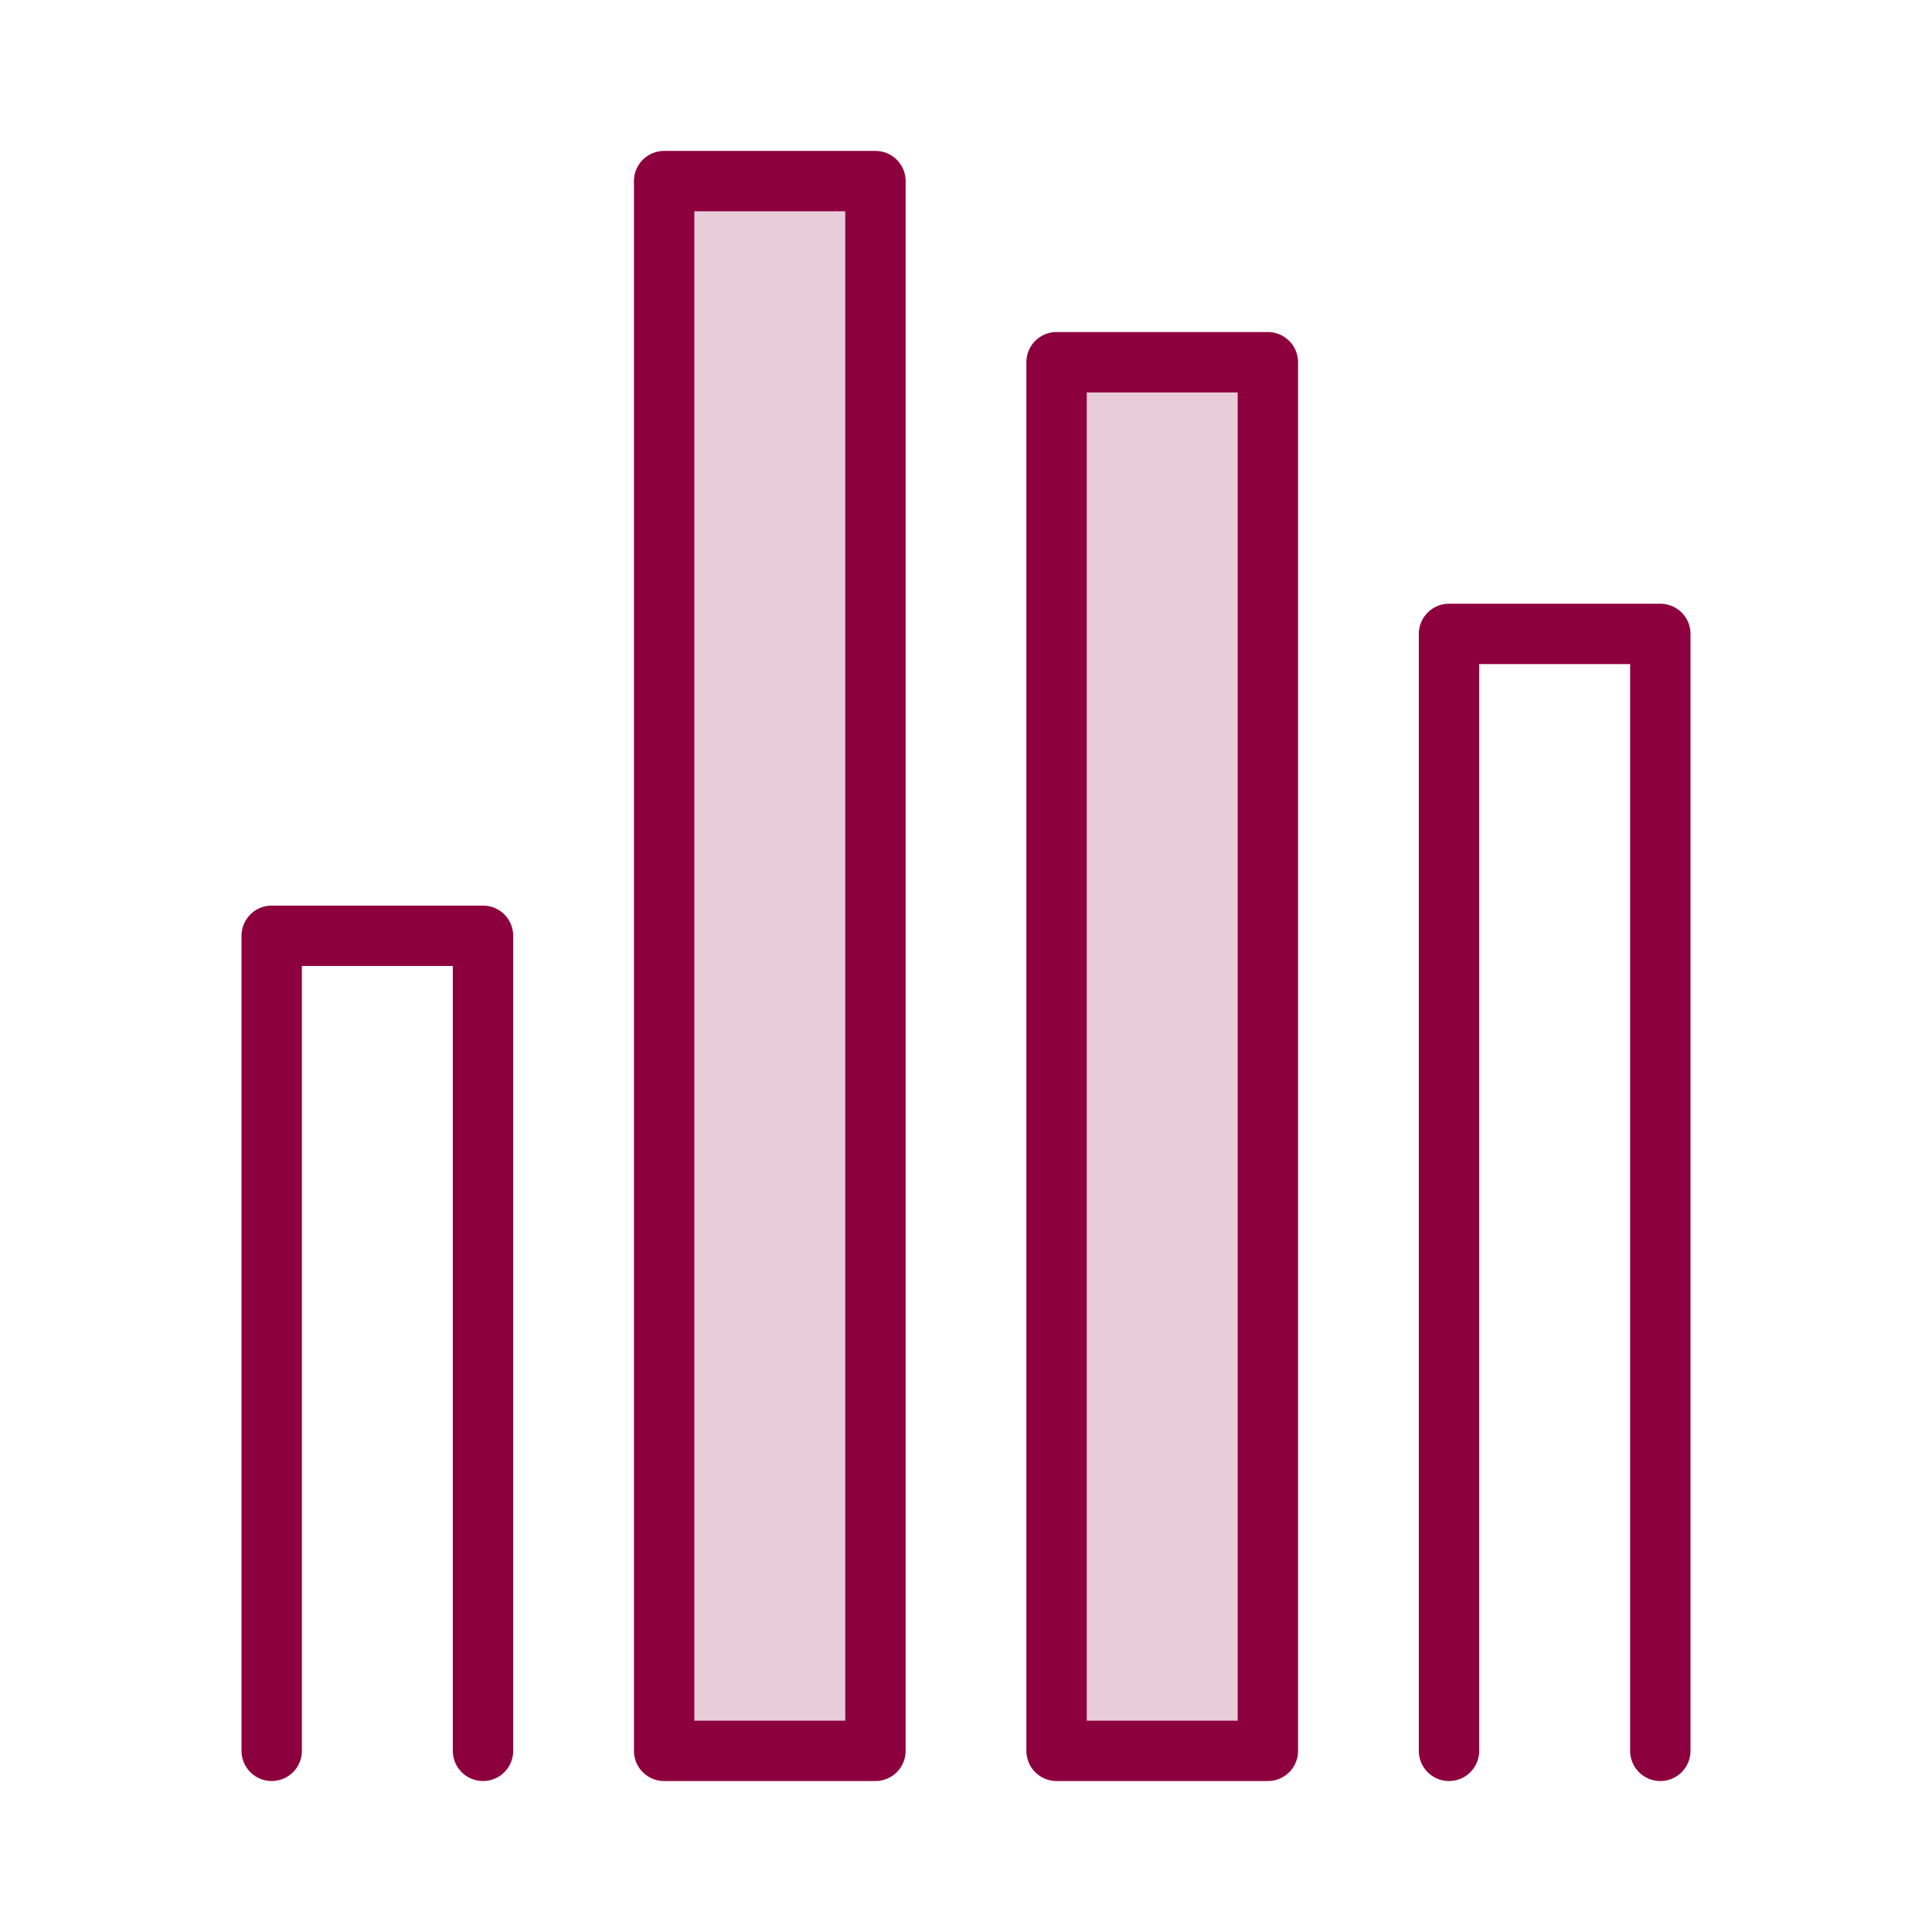
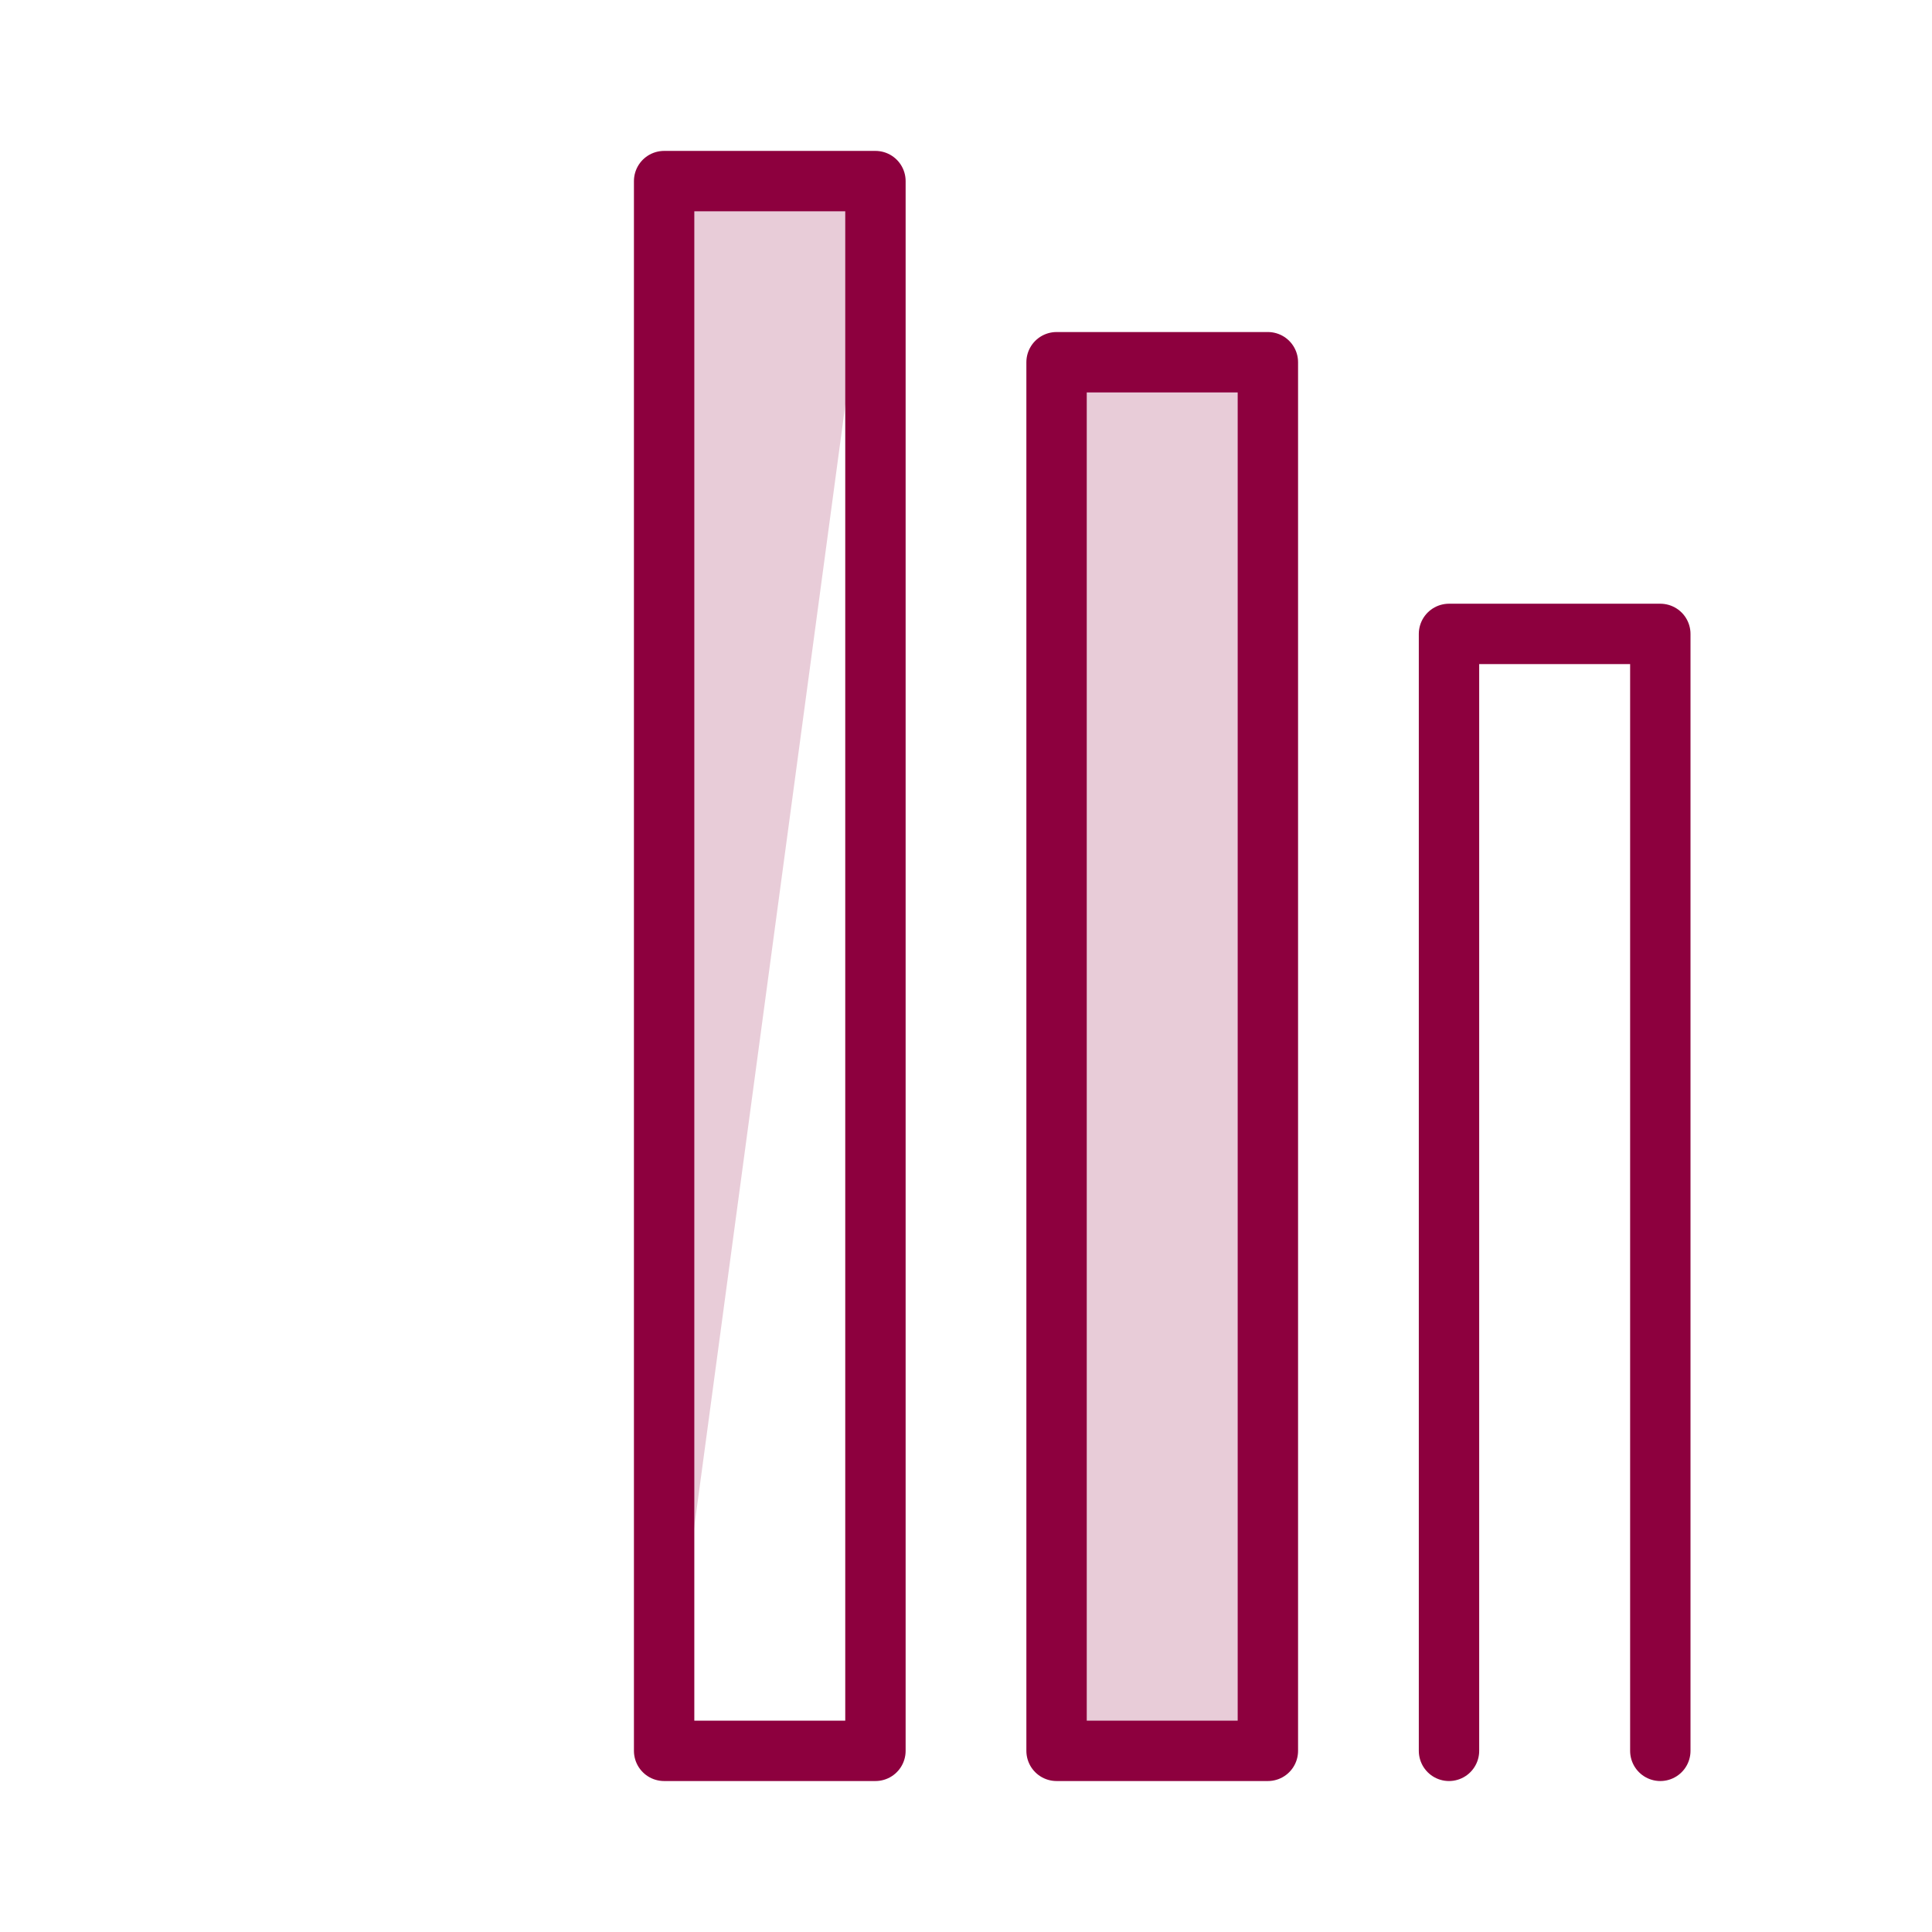
<svg xmlns="http://www.w3.org/2000/svg" width="64" height="64" viewBox="0 0 64 64" fill="none">
-   <path d="M9 57.999v-27h7v27" stroke="#8D003E" stroke-width="2" stroke-miterlimit="10" stroke-linecap="round" stroke-linejoin="round" />
-   <path d="M22 57.999v-52h7v52" fill="#8D003E" fill-opacity=".2" />
+   <path d="M22 57.999v-52h7" fill="#8D003E" fill-opacity=".2" />
  <path d="M22 57.999v-52h7v52h-7Z" stroke="#8D003E" stroke-width="2" stroke-miterlimit="10" stroke-linecap="round" stroke-linejoin="round" />
  <path d="M35 57.999v-46h7v46" fill="#8D003E" fill-opacity=".2" />
  <path d="M35 57.999v-46h7v46h-7Zm13 0v-37h7v37" stroke="#8D003E" stroke-width="2" stroke-miterlimit="10" stroke-linecap="round" stroke-linejoin="round" />
</svg>